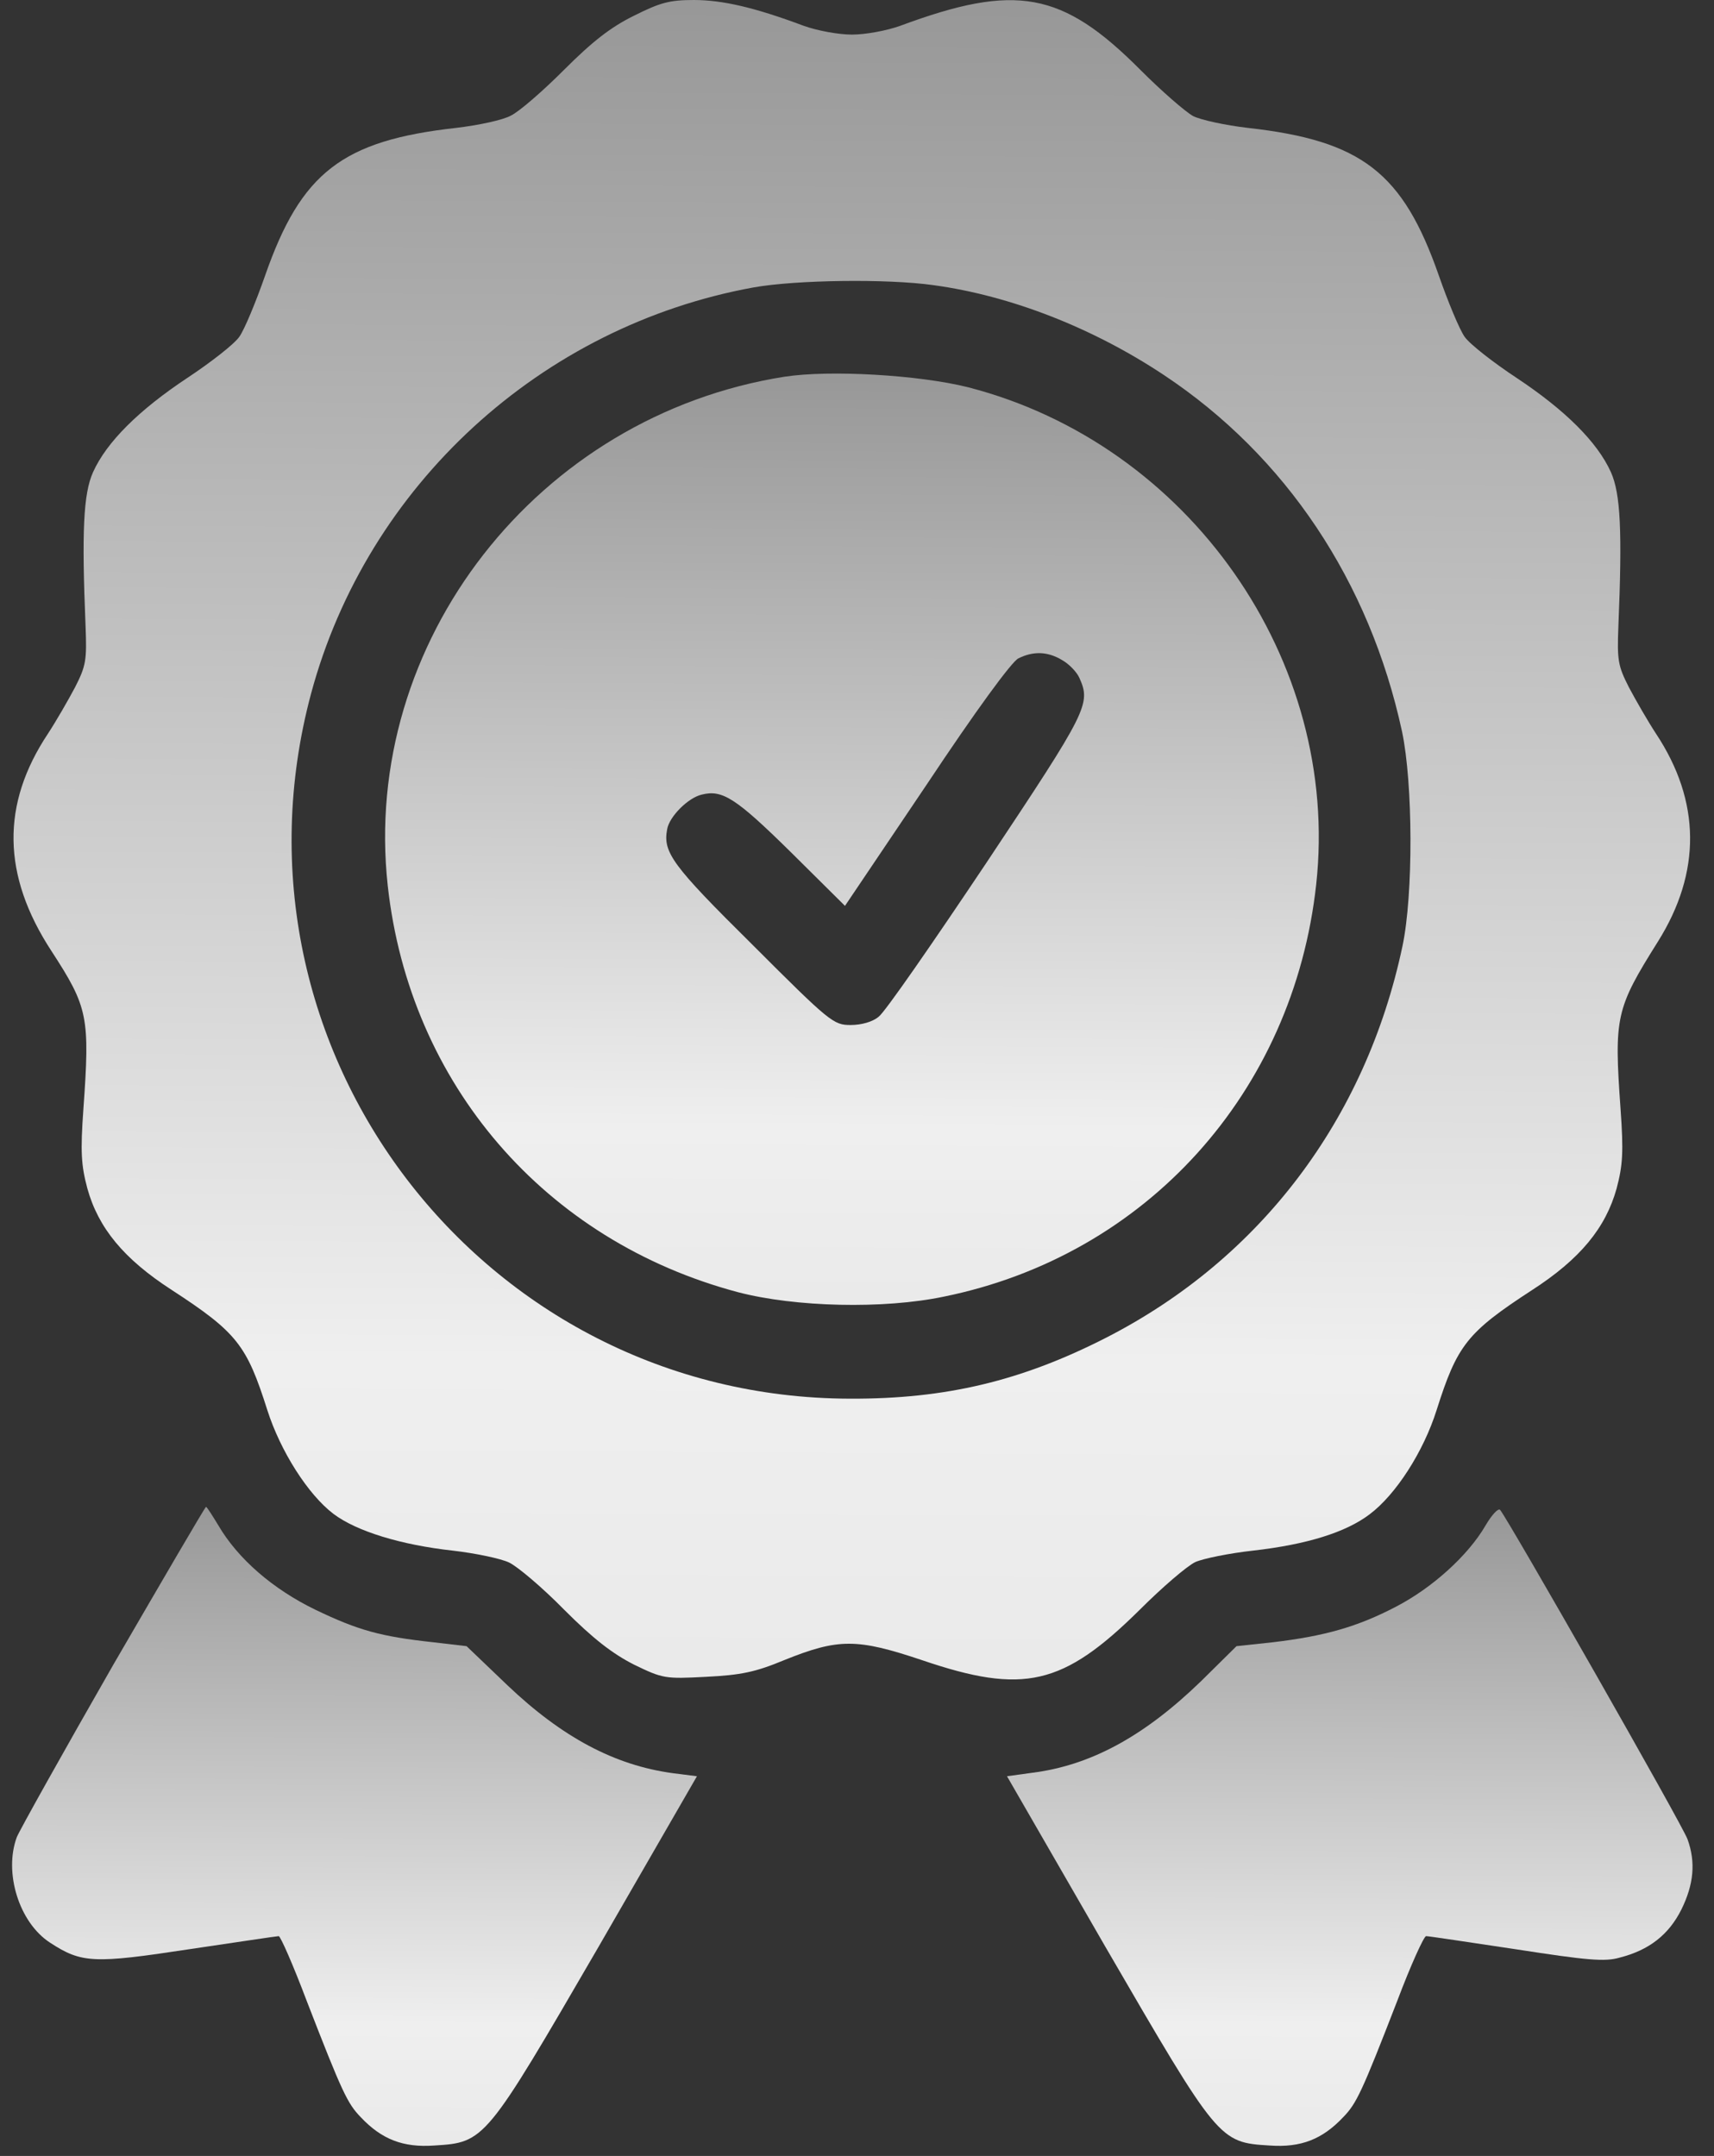
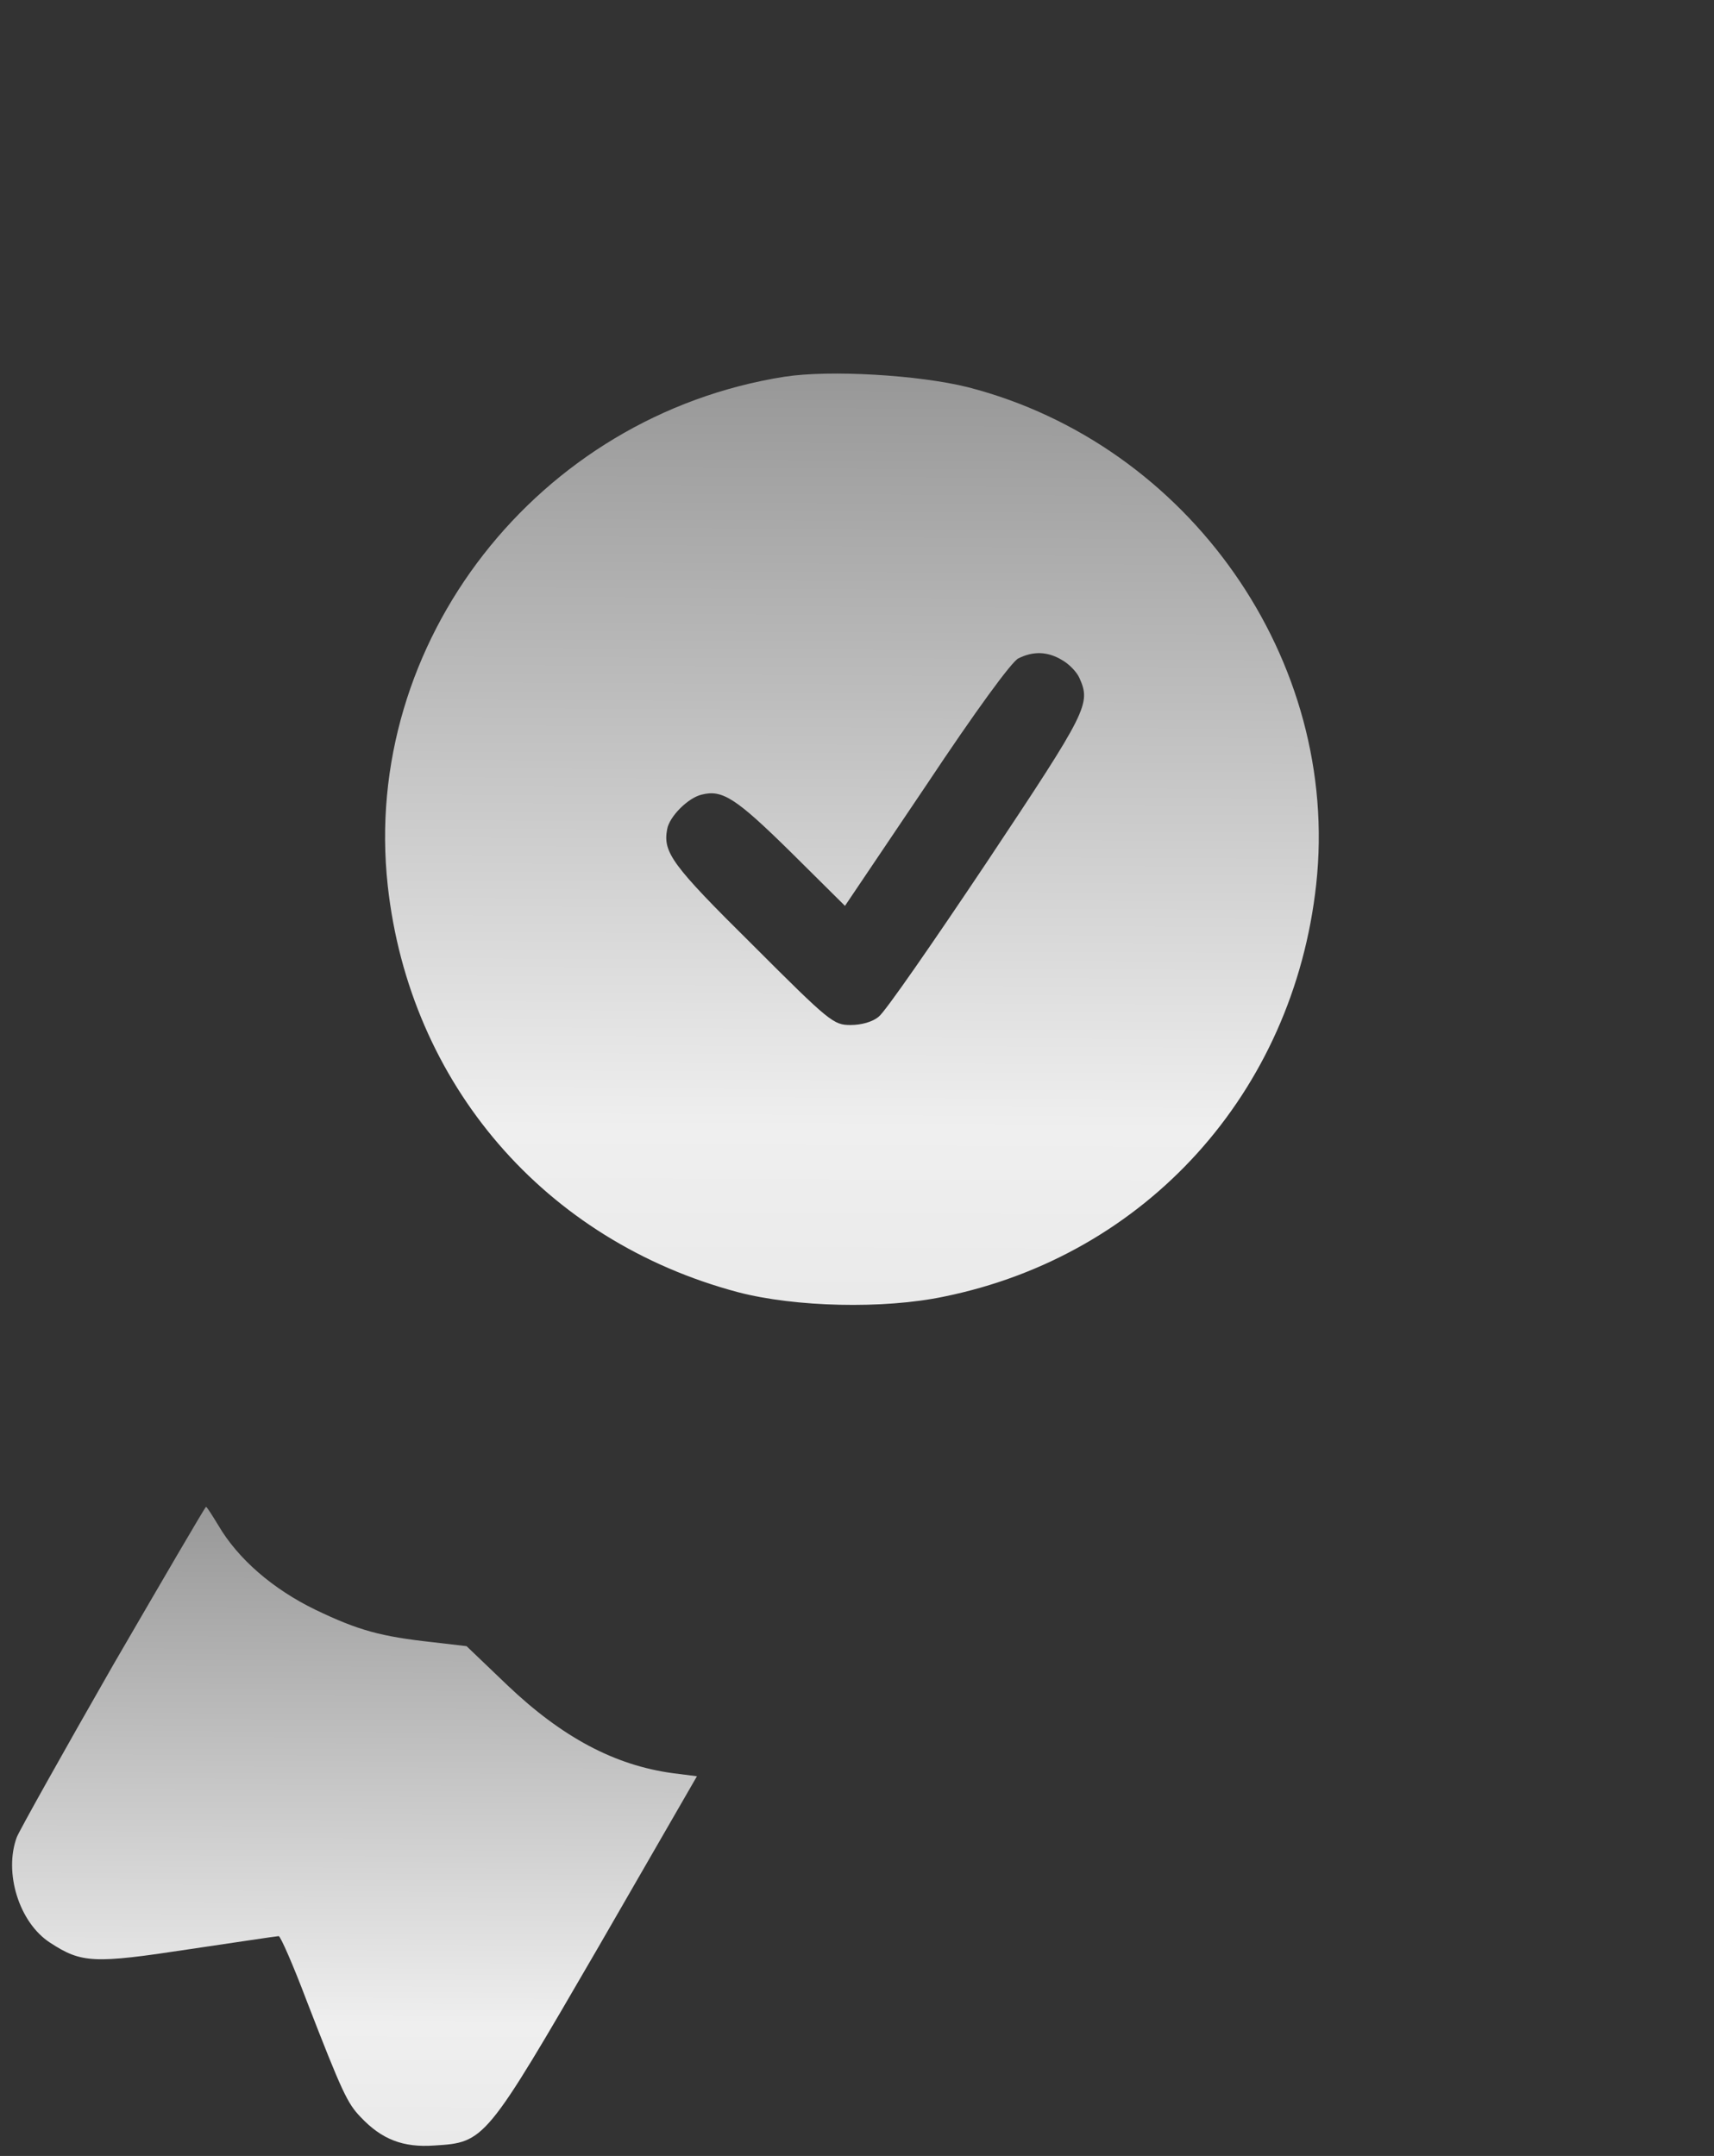
<svg xmlns="http://www.w3.org/2000/svg" width="66" height="83" viewBox="0 0 66 83" fill="none">
  <rect x="0" y="0" width="66" height="83" fill="#333333" stroke="none" />
-   <path d="M24.408 0.607C23.515 1.046 22.806 1.602 21.727 2.681C20.901 3.508 19.99 4.3 19.67 4.452C19.366 4.621 18.422 4.823 17.562 4.924C13.177 5.413 11.592 6.644 10.209 10.607C9.855 11.619 9.417 12.681 9.214 12.968C9.012 13.255 8.101 13.963 7.207 14.553C5.352 15.784 4.105 17.015 3.582 18.179C3.211 19.005 3.143 20.456 3.295 24.115C3.346 25.414 3.312 25.633 2.89 26.459C2.621 26.965 2.165 27.758 1.845 28.247C0.04 30.962 0.074 33.694 1.98 36.611C3.396 38.786 3.464 39.157 3.211 42.699C3.093 44.352 3.126 44.857 3.363 45.751C3.784 47.269 4.762 48.466 6.617 49.664C9.13 51.299 9.501 51.788 10.293 54.284C10.799 55.869 11.862 57.539 12.84 58.281C13.734 58.956 15.454 59.478 17.444 59.697C18.321 59.799 19.282 60.001 19.602 60.153C19.923 60.305 20.884 61.114 21.727 61.974C22.857 63.104 23.582 63.66 24.408 64.082C25.521 64.622 25.606 64.638 27.191 64.554C28.54 64.487 29.096 64.369 30.193 63.913C32.284 63.07 32.992 63.07 35.505 63.913C39.417 65.246 40.935 64.891 43.886 61.974C44.746 61.114 45.707 60.288 46.028 60.136C46.331 60.001 47.326 59.799 48.237 59.697C50.328 59.461 51.829 58.989 52.739 58.298C53.751 57.539 54.814 55.886 55.319 54.284C56.112 51.788 56.483 51.299 58.996 49.664C60.851 48.466 61.829 47.269 62.251 45.751C62.487 44.857 62.52 44.352 62.402 42.699C62.149 39.141 62.217 38.837 63.836 36.257C65.522 33.576 65.488 30.844 63.768 28.247C63.448 27.758 62.992 26.965 62.723 26.459C62.301 25.633 62.267 25.414 62.318 24.115C62.47 20.456 62.402 19.005 62.031 18.179C61.508 17.015 60.261 15.784 58.406 14.553C57.512 13.963 56.601 13.255 56.399 12.968C56.196 12.681 55.758 11.619 55.404 10.607C54.021 6.644 52.436 5.413 48.051 4.924C47.191 4.823 46.247 4.621 45.943 4.469C45.64 4.3 44.729 3.508 43.92 2.698C40.901 -0.337 39.114 -0.658 34.661 0.995C34.139 1.181 33.329 1.332 32.806 1.332C32.284 1.332 31.474 1.181 30.951 0.995C29.063 0.287 27.815 6.10352e-05 26.719 6.10352e-05C25.774 6.10352e-05 25.42 0.101 24.408 0.607ZM35.943 10.978C38.928 11.383 42.098 12.631 44.813 14.435C49.518 17.555 52.739 22.395 53.987 28.162C54.409 30.152 54.426 34.436 54.004 36.426C52.588 43.104 48.523 48.466 42.587 51.502C39.35 53.154 36.432 53.863 32.722 53.846C18.557 53.812 8.304 40.389 11.98 26.695C14.138 18.685 20.833 12.547 29.029 11.063C30.648 10.776 34.156 10.725 35.943 10.978Z" fill="url(#paint0_linear_80_900)" />
  <path d="M30.209 14.503C20.698 16.004 13.902 24.722 14.931 34.099C15.774 41.738 20.985 47.775 28.422 49.748C30.614 50.321 34.021 50.406 36.348 49.917C44.139 48.331 49.805 42.058 50.682 34.048C51.626 25.43 45.792 17.1 37.275 14.908C35.387 14.435 31.963 14.233 30.209 14.503ZM40.901 25.414C41.171 25.566 41.458 25.869 41.559 26.088C42.014 27.1 41.896 27.336 38.001 33.188C35.926 36.291 34.071 38.972 33.835 39.141C33.599 39.343 33.161 39.461 32.756 39.461C32.098 39.461 31.963 39.36 28.979 36.375C25.876 33.306 25.521 32.817 25.69 31.923C25.774 31.434 26.5 30.709 27.022 30.591C27.815 30.389 28.338 30.726 30.446 32.8L32.537 34.874L35.673 30.22C37.579 27.353 38.962 25.464 39.215 25.346C39.788 25.06 40.345 25.076 40.901 25.414Z" fill="url(#paint1_linear_80_900)" />
  <path d="M4.357 64.099C2.435 67.455 0.766 70.44 0.647 70.726C0.142 72.092 0.732 74.015 1.929 74.79C3.143 75.583 3.615 75.6 7.275 75.043C9.096 74.774 10.665 74.537 10.732 74.537C10.799 74.537 11.289 75.65 11.811 77.033C13.177 80.558 13.38 80.979 13.886 81.502C14.695 82.362 15.521 82.683 16.719 82.598C18.675 82.48 18.692 82.447 23.042 74.959L26.837 68.382L25.909 68.264C23.666 67.961 21.643 66.881 19.535 64.875L17.966 63.374L16.668 63.222C14.661 63.003 13.801 62.767 12.149 61.974C10.513 61.181 9.164 60.018 8.405 58.719C8.169 58.331 7.966 58.011 7.933 58.011C7.899 58.011 6.297 60.76 4.357 64.099Z" fill="url(#paint2_linear_80_900)" />
-   <path d="M57.208 58.719C56.534 59.883 55.151 61.131 53.751 61.856C52.267 62.632 51.002 62.986 49.029 63.222L47.613 63.374L46.247 64.723C44.071 66.831 42.014 67.961 39.754 68.247L38.776 68.382L42.571 74.959C46.921 82.447 46.938 82.48 48.894 82.598C50.092 82.683 50.918 82.362 51.727 81.502C52.233 80.979 52.436 80.558 53.802 77.033C54.324 75.65 54.83 74.537 54.915 74.537C55.016 74.537 56.567 74.774 58.372 75.043C61.104 75.465 61.795 75.532 62.368 75.364C63.498 75.077 64.257 74.487 64.746 73.509C65.218 72.547 65.303 71.704 64.982 70.811C64.814 70.305 58.068 58.483 57.765 58.129C57.697 58.045 57.444 58.315 57.208 58.719Z" fill="url(#paint3_linear_80_900)" />
  <defs>
    <linearGradient id="paint0_linear_80_900" x1="32.934" y1="87.972" x2="33.393" y2="-14.03" gradientUnits="userSpaceOnUse">
      <stop stop-color="#E0E0E0" />
      <stop offset="0.349" stop-color="#EFEFEF" />
      <stop offset="1" stop-color="#808080" />
    </linearGradient>
    <linearGradient id="paint1_linear_80_900" x1="32.88" y1="63.166" x2="33.133" y2="6.602" gradientUnits="userSpaceOnUse">
      <stop stop-color="#E0E0E0" />
      <stop offset="0.349" stop-color="#EFEFEF" />
      <stop offset="1" stop-color="#808080" />
    </linearGradient>
    <linearGradient id="paint2_linear_80_900" x1="13.706" y1="91.483" x2="13.869" y2="52.673" gradientUnits="userSpaceOnUse">
      <stop stop-color="#E0E0E0" />
      <stop offset="0.349" stop-color="#EFEFEF" />
      <stop offset="1" stop-color="#808080" />
    </linearGradient>
    <linearGradient id="paint3_linear_80_900" x1="52.03" y1="91.446" x2="52.191" y2="52.798" gradientUnits="userSpaceOnUse">
      <stop stop-color="#E0E0E0" />
      <stop offset="0.349" stop-color="#EFEFEF" />
      <stop offset="1" stop-color="#808080" />
    </linearGradient>
  </defs>
</svg>